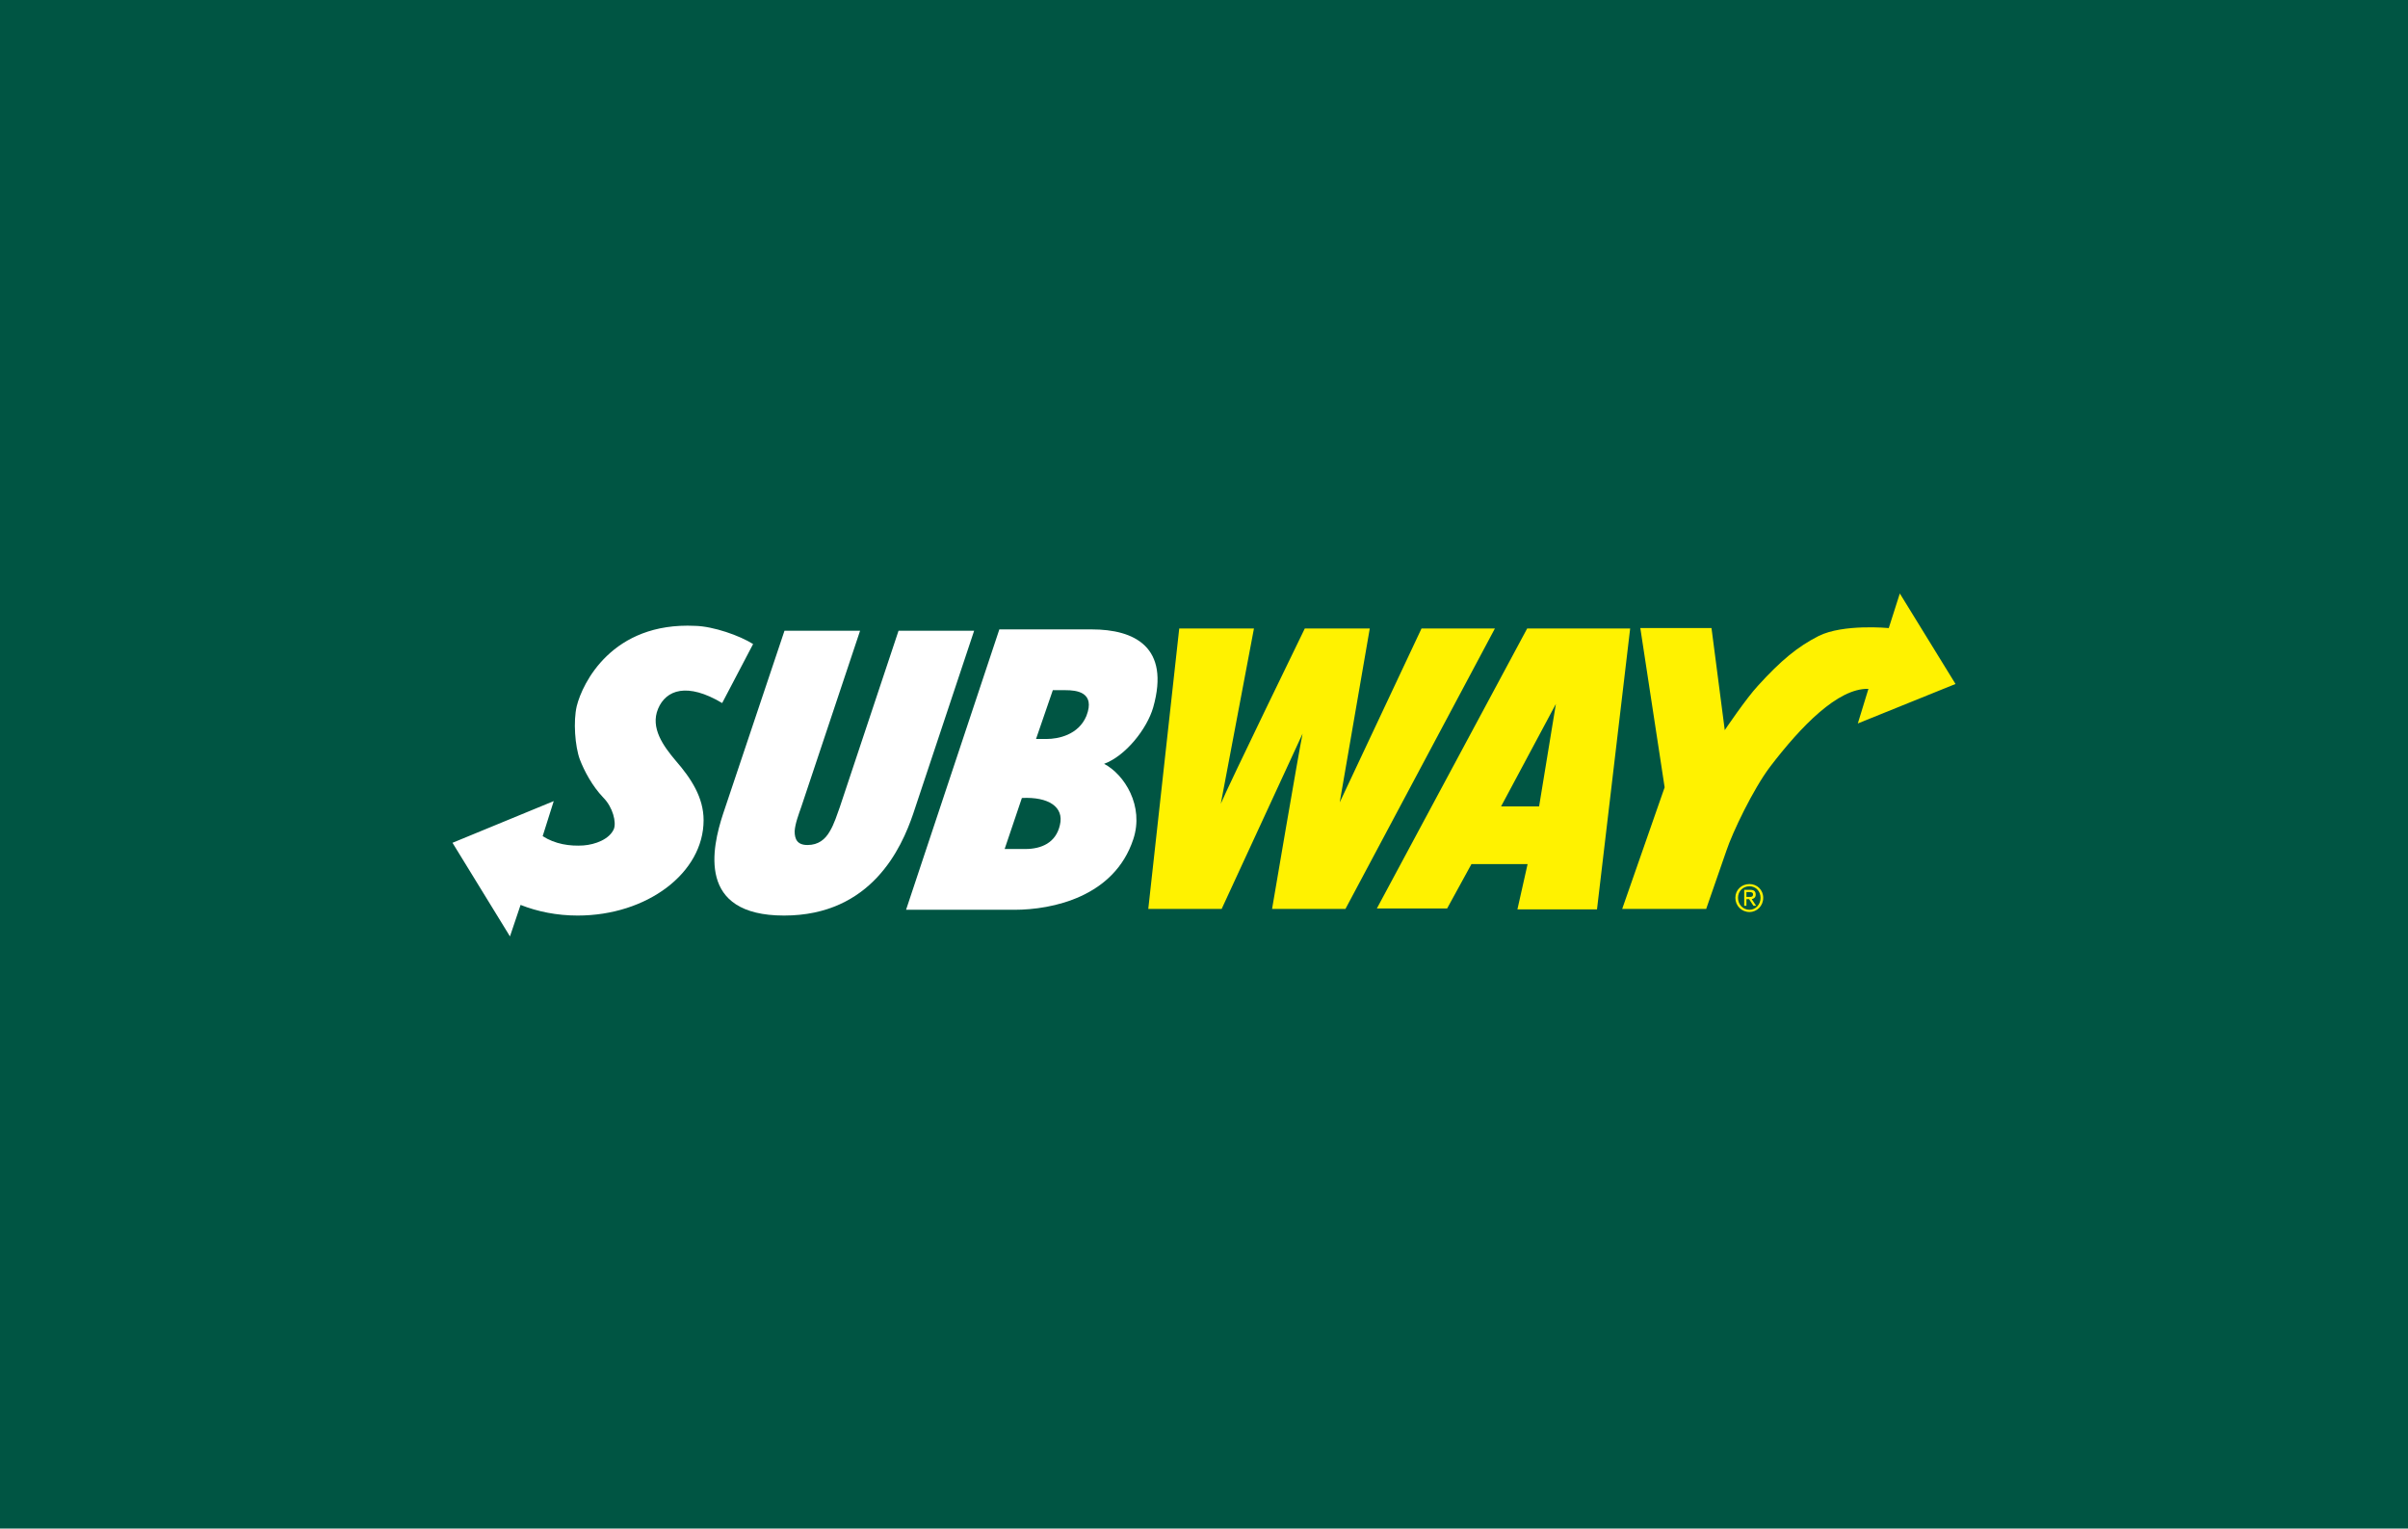
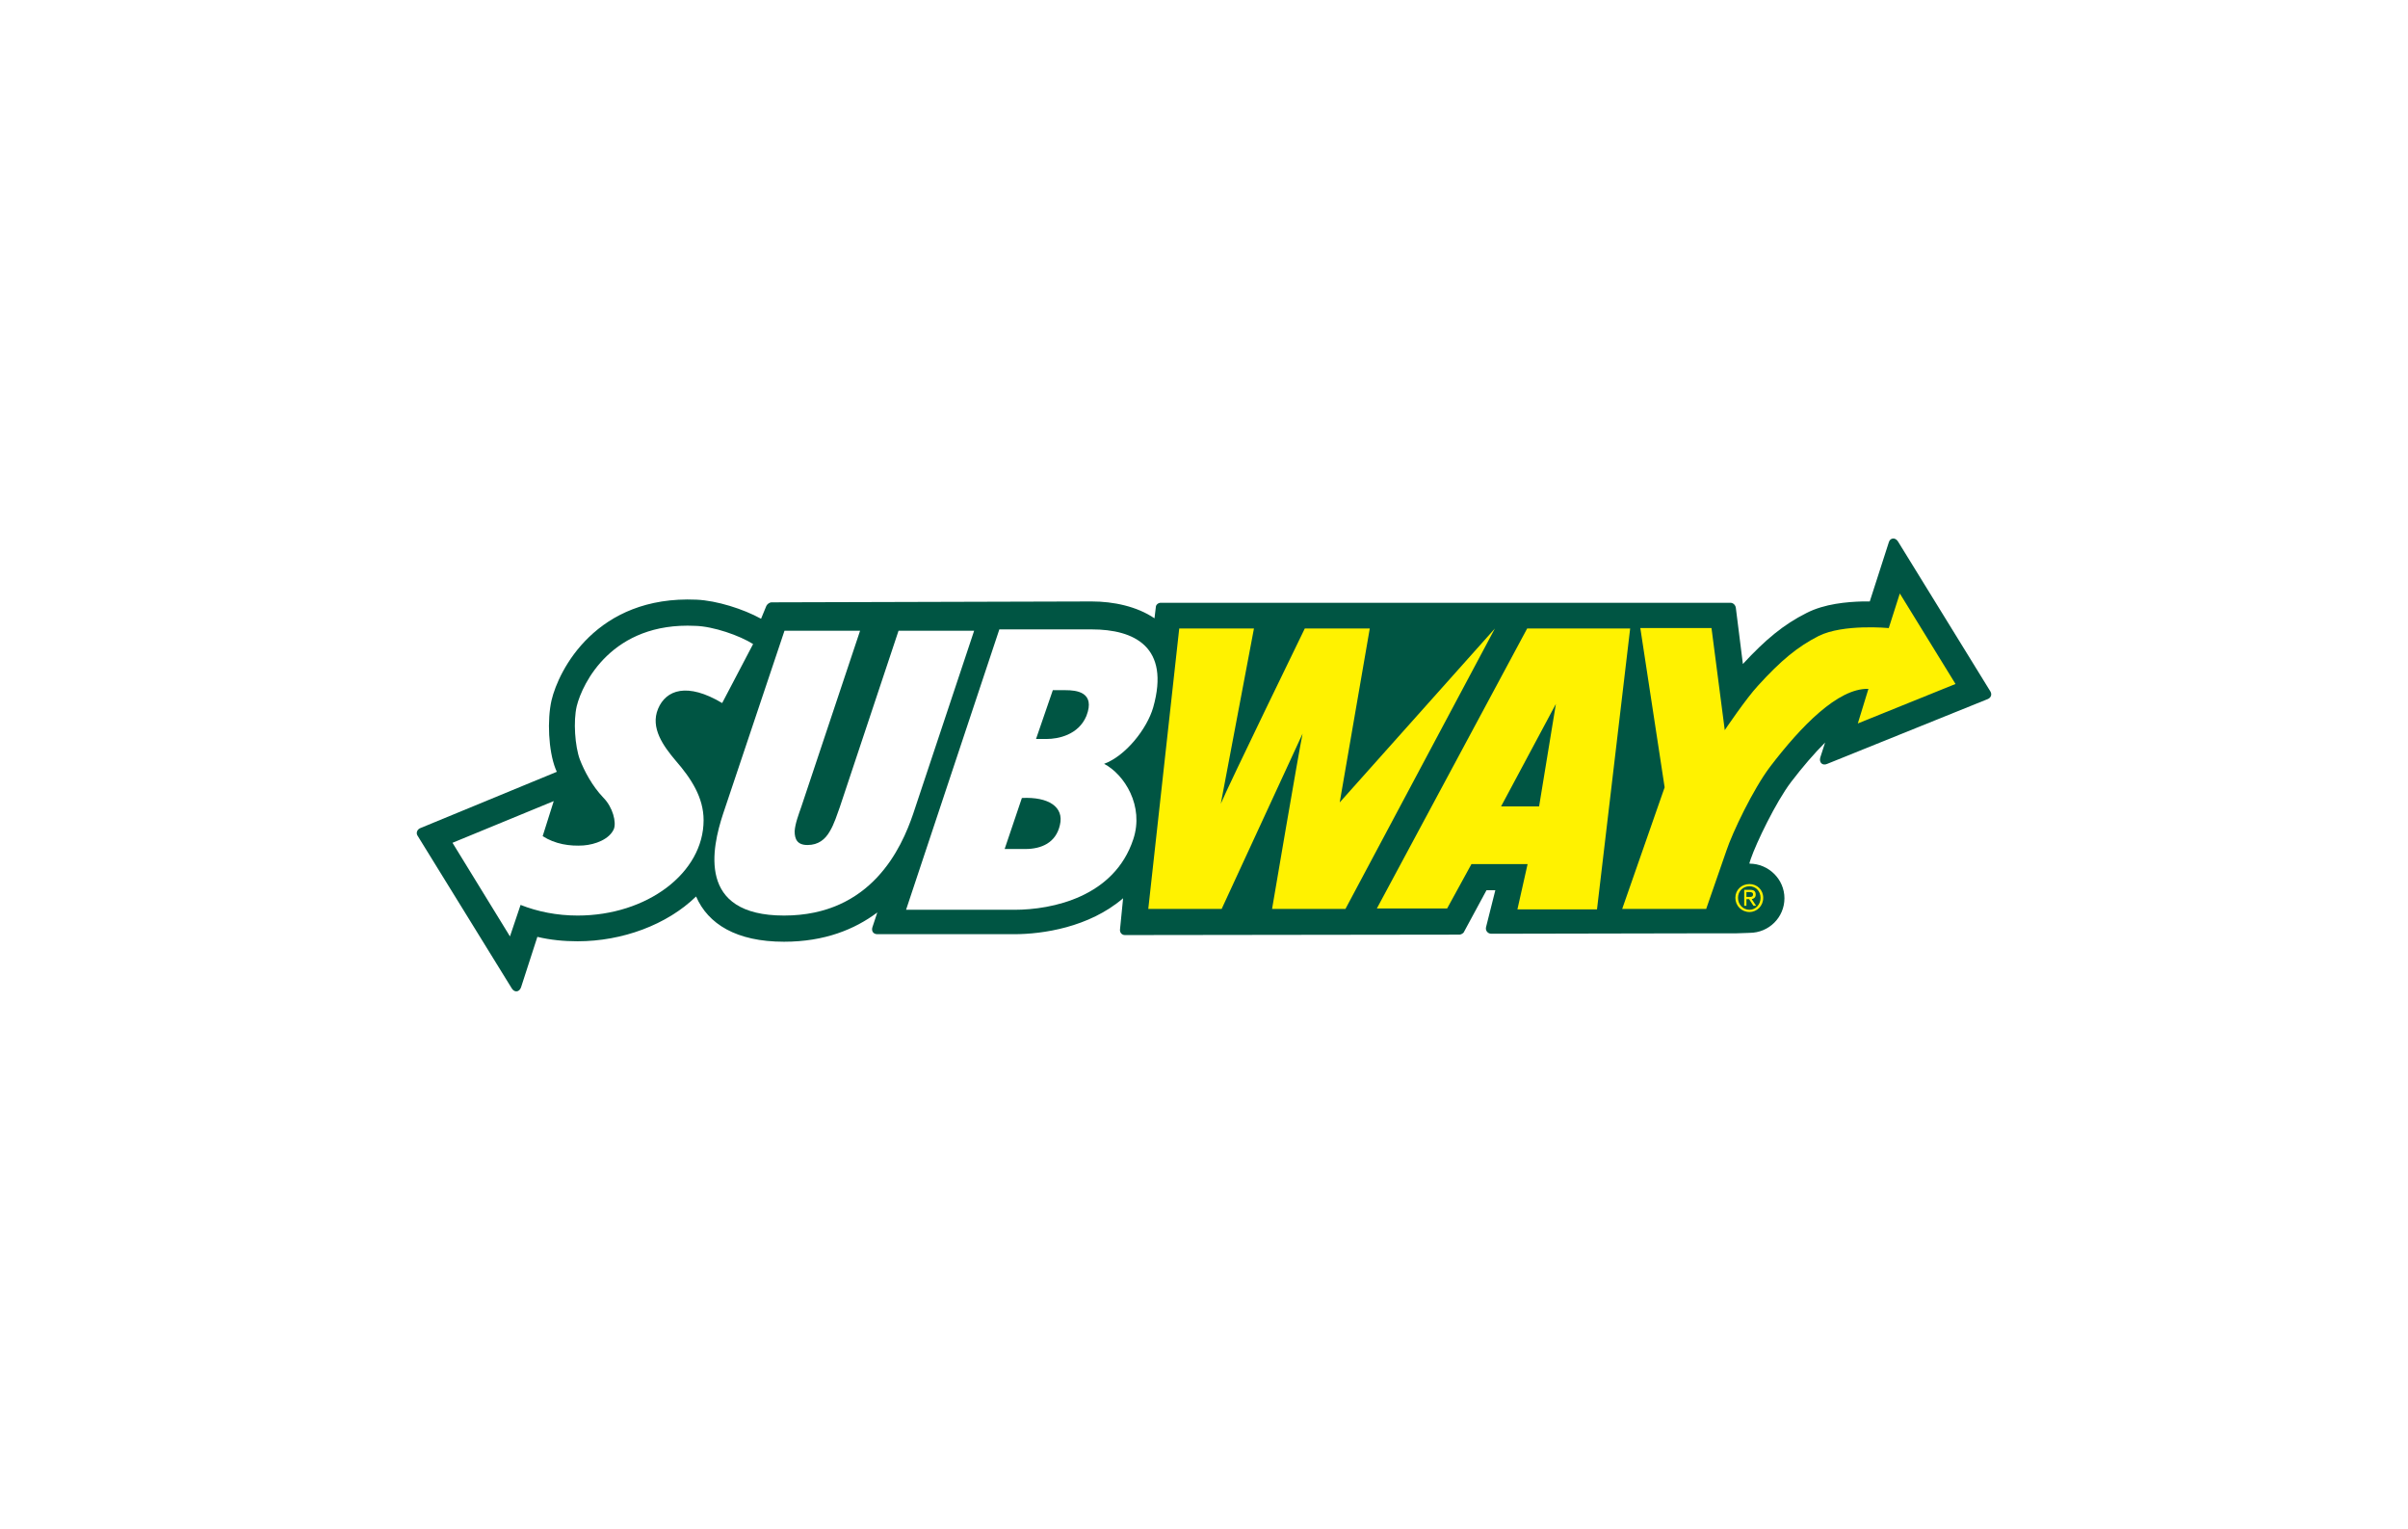
<svg xmlns="http://www.w3.org/2000/svg" width="416" height="264" viewBox="0 0 416 264" fill="none">
-   <rect width="416" height="264" fill="#005543" />
  <g clip-path="url(#clip0_1525_3416)">
    <path d="M302.243 149.162C305.526 149.162 308.276 151.843 308.276 155.139C308.276 158.433 305.603 161.115 302.243 161.115H302.32L300.03 161.192H296.821L257.643 161.269C257.032 161.269 256.574 160.733 256.727 160.119L258.328 153.759H256.801L252.907 160.962C252.83 161.192 252.373 161.422 252.145 161.422L194.332 161.498C193.797 161.498 193.414 161.038 193.492 160.502L194.024 155.139C188.146 160.195 180.049 161.345 175.237 161.345H151.563C150.876 161.345 150.494 160.808 150.723 160.119L151.563 157.591C147.669 160.502 142.475 162.648 135.45 162.648C127.203 162.648 122.314 159.582 120.253 154.832C115.212 159.736 107.499 162.571 99.784 162.571C97.417 162.571 95.049 162.341 92.835 161.805L90.009 170.54C89.702 171.382 88.862 171.458 88.405 170.692L72.138 144.335C71.83 143.875 72.06 143.262 72.596 143.032L96.194 133.3C96.118 133.148 96.041 132.919 95.965 132.766C94.743 129.623 94.514 124.336 95.278 120.964C96.5 115.754 102.99 102.805 120.328 103.571C123.841 103.725 128.424 105.181 131.478 106.867L132.394 104.644C132.547 104.338 132.929 104.031 133.312 104.031L188.603 103.878C192.345 103.878 196.393 104.721 199.447 106.79L199.676 104.874C199.676 104.415 200.134 104.108 200.516 104.108H298.956C299.417 104.108 299.797 104.491 299.875 104.951L301.097 114.681C304.991 110.468 308.122 107.863 312.094 105.871C315.226 104.261 319.12 103.955 321.717 103.878H323.016L326.299 93.688C326.528 92.845 327.444 92.769 327.902 93.535L343.863 119.433C344.169 119.97 343.94 120.506 343.404 120.736L315.683 131.923C314.842 132.306 314.231 131.693 314.46 130.85L315.301 128.244C313.392 130.16 311.407 132.459 309.42 135.063C306.749 138.589 303.388 145.638 302.47 148.319L302.242 149.009" fill="#005543" />
    <path d="M322.785 118.974L320.952 124.95L337.83 118.131L328.208 102.499L326.299 108.476C326.299 108.476 318.432 107.711 314.157 109.855C310.567 111.695 307.74 113.993 303.693 118.437C301.631 120.66 297.966 126.1 297.966 126.1L295.675 108.476H283.378L287.578 135.983L280.246 156.978H294.758C294.758 156.978 297.966 147.783 298.27 146.865C299.263 143.877 302.852 136.292 305.83 132.383C311.1 125.487 317.515 118.82 322.785 118.974" fill="#FFF200" />
    <path d="M155.23 108.935L145.072 139.432C144.612 140.657 144.154 142.266 143.315 143.645C142.553 144.948 141.406 145.943 139.497 145.943C137.74 145.943 137.282 144.948 137.282 143.569C137.359 142.266 137.971 140.657 138.428 139.354L148.586 108.935H135.527L124.912 140.58C123.002 146.403 120.329 158.126 135.45 158.126C150.572 158.126 155.763 146.403 157.75 140.58L168.29 108.935H155.23" fill="white" />
-     <path d="M232.439 156.978L258.253 108.552H245.575L231.445 138.589C232.055 135.063 236.638 108.552 236.638 108.552H225.411C225.411 108.552 212.428 135.217 210.901 138.818L216.629 108.552H203.722L198.375 156.978H211.053L225.029 126.712C224.342 130.007 219.76 156.978 219.76 156.978H232.439V156.978ZM259.322 139.278H265.89L268.791 121.577L259.322 139.278V139.278ZM263.827 108.552H281.622L275.894 157.054H262.146L263.903 149.238H254.204L250.004 156.901H237.862L263.827 108.552Z" fill="#FFF200" />
+     <path d="M232.439 156.978L258.253 108.552L231.445 138.589C232.055 135.063 236.638 108.552 236.638 108.552H225.411C225.411 108.552 212.428 135.217 210.901 138.818L216.629 108.552H203.722L198.375 156.978H211.053L225.029 126.712C224.342 130.007 219.76 156.978 219.76 156.978H232.439V156.978ZM259.322 139.278H265.89L268.791 121.577L259.322 139.278V139.278ZM263.827 108.552H281.622L275.894 157.054H262.146L263.903 149.238H254.204L250.004 156.901H237.862L263.827 108.552Z" fill="#FFF200" />
    <path d="M88.101 161.728L78.172 145.561L95.662 138.359L93.751 144.412C95.891 145.79 98.411 146.173 100.779 146.02C102.84 145.867 105.284 144.948 106.048 143.186C106.506 142.036 105.894 139.432 104.216 137.746C102.306 135.753 100.932 133.148 100.167 131.156C99.328 128.857 99.022 124.567 99.635 121.961C100.625 117.977 105.744 107.404 120.101 108.094C123.233 108.169 127.815 109.779 130.104 111.235L124.759 121.425C118.726 117.824 115.061 119.127 113.685 122.421C112.312 125.717 114.603 128.858 116.74 131.387C119.413 134.451 121.552 137.747 121.552 141.654C121.552 150.772 111.776 158.127 99.785 158.127C96.197 158.127 92.837 157.439 89.934 156.289L88.101 161.728V161.728ZM156.529 157.131H175.239C181.807 157.131 192.499 154.908 195.783 144.948C197.693 139.202 194.255 133.76 190.743 131.923C194.485 130.543 198.151 125.87 199.22 122.191C202.198 111.694 195.937 108.705 188.604 108.705H172.643L156.529 157.131ZM176.538 137.822C181.12 137.592 183.87 139.354 183.106 142.496C182.419 145.561 179.898 146.633 177.149 146.633H173.56L176.538 137.822V137.822ZM178.982 127.631L181.883 119.203H184.096C185.929 119.203 189.29 119.51 187.686 123.647C186.313 126.942 182.799 127.631 180.814 127.631H178.982Z" fill="white" />
    <path d="M301.707 154.909V154.066H302.24C302.547 154.066 302.851 154.142 302.851 154.449C302.851 154.909 302.545 154.909 302.24 154.909H301.707ZM301.707 155.292H302.165L302.927 156.442H303.387L302.624 155.292C303.005 155.215 303.311 154.985 303.311 154.526C303.311 153.913 303.005 153.683 302.319 153.683H301.326V156.441H301.708V155.291H301.707V155.292ZM302.241 157.515C303.539 157.515 304.609 156.442 304.609 155.062C304.609 153.683 303.539 152.687 302.241 152.687C300.867 152.687 299.797 153.683 299.797 155.062C299.797 156.442 300.866 157.515 302.241 157.515ZM300.255 155.062C300.255 153.913 301.096 153.07 302.241 153.07C303.31 153.07 304.151 153.913 304.151 155.062C304.151 156.212 303.31 157.131 302.241 157.131C301.096 157.131 300.255 156.212 300.255 155.062Z" fill="#FFF200" />
  </g>
  <defs>
    <clipPath id="clip0_1525_3416">
      <rect width="272" height="78.227" fill="white" transform="translate(72 93)" />
    </clipPath>
  </defs>
</svg>